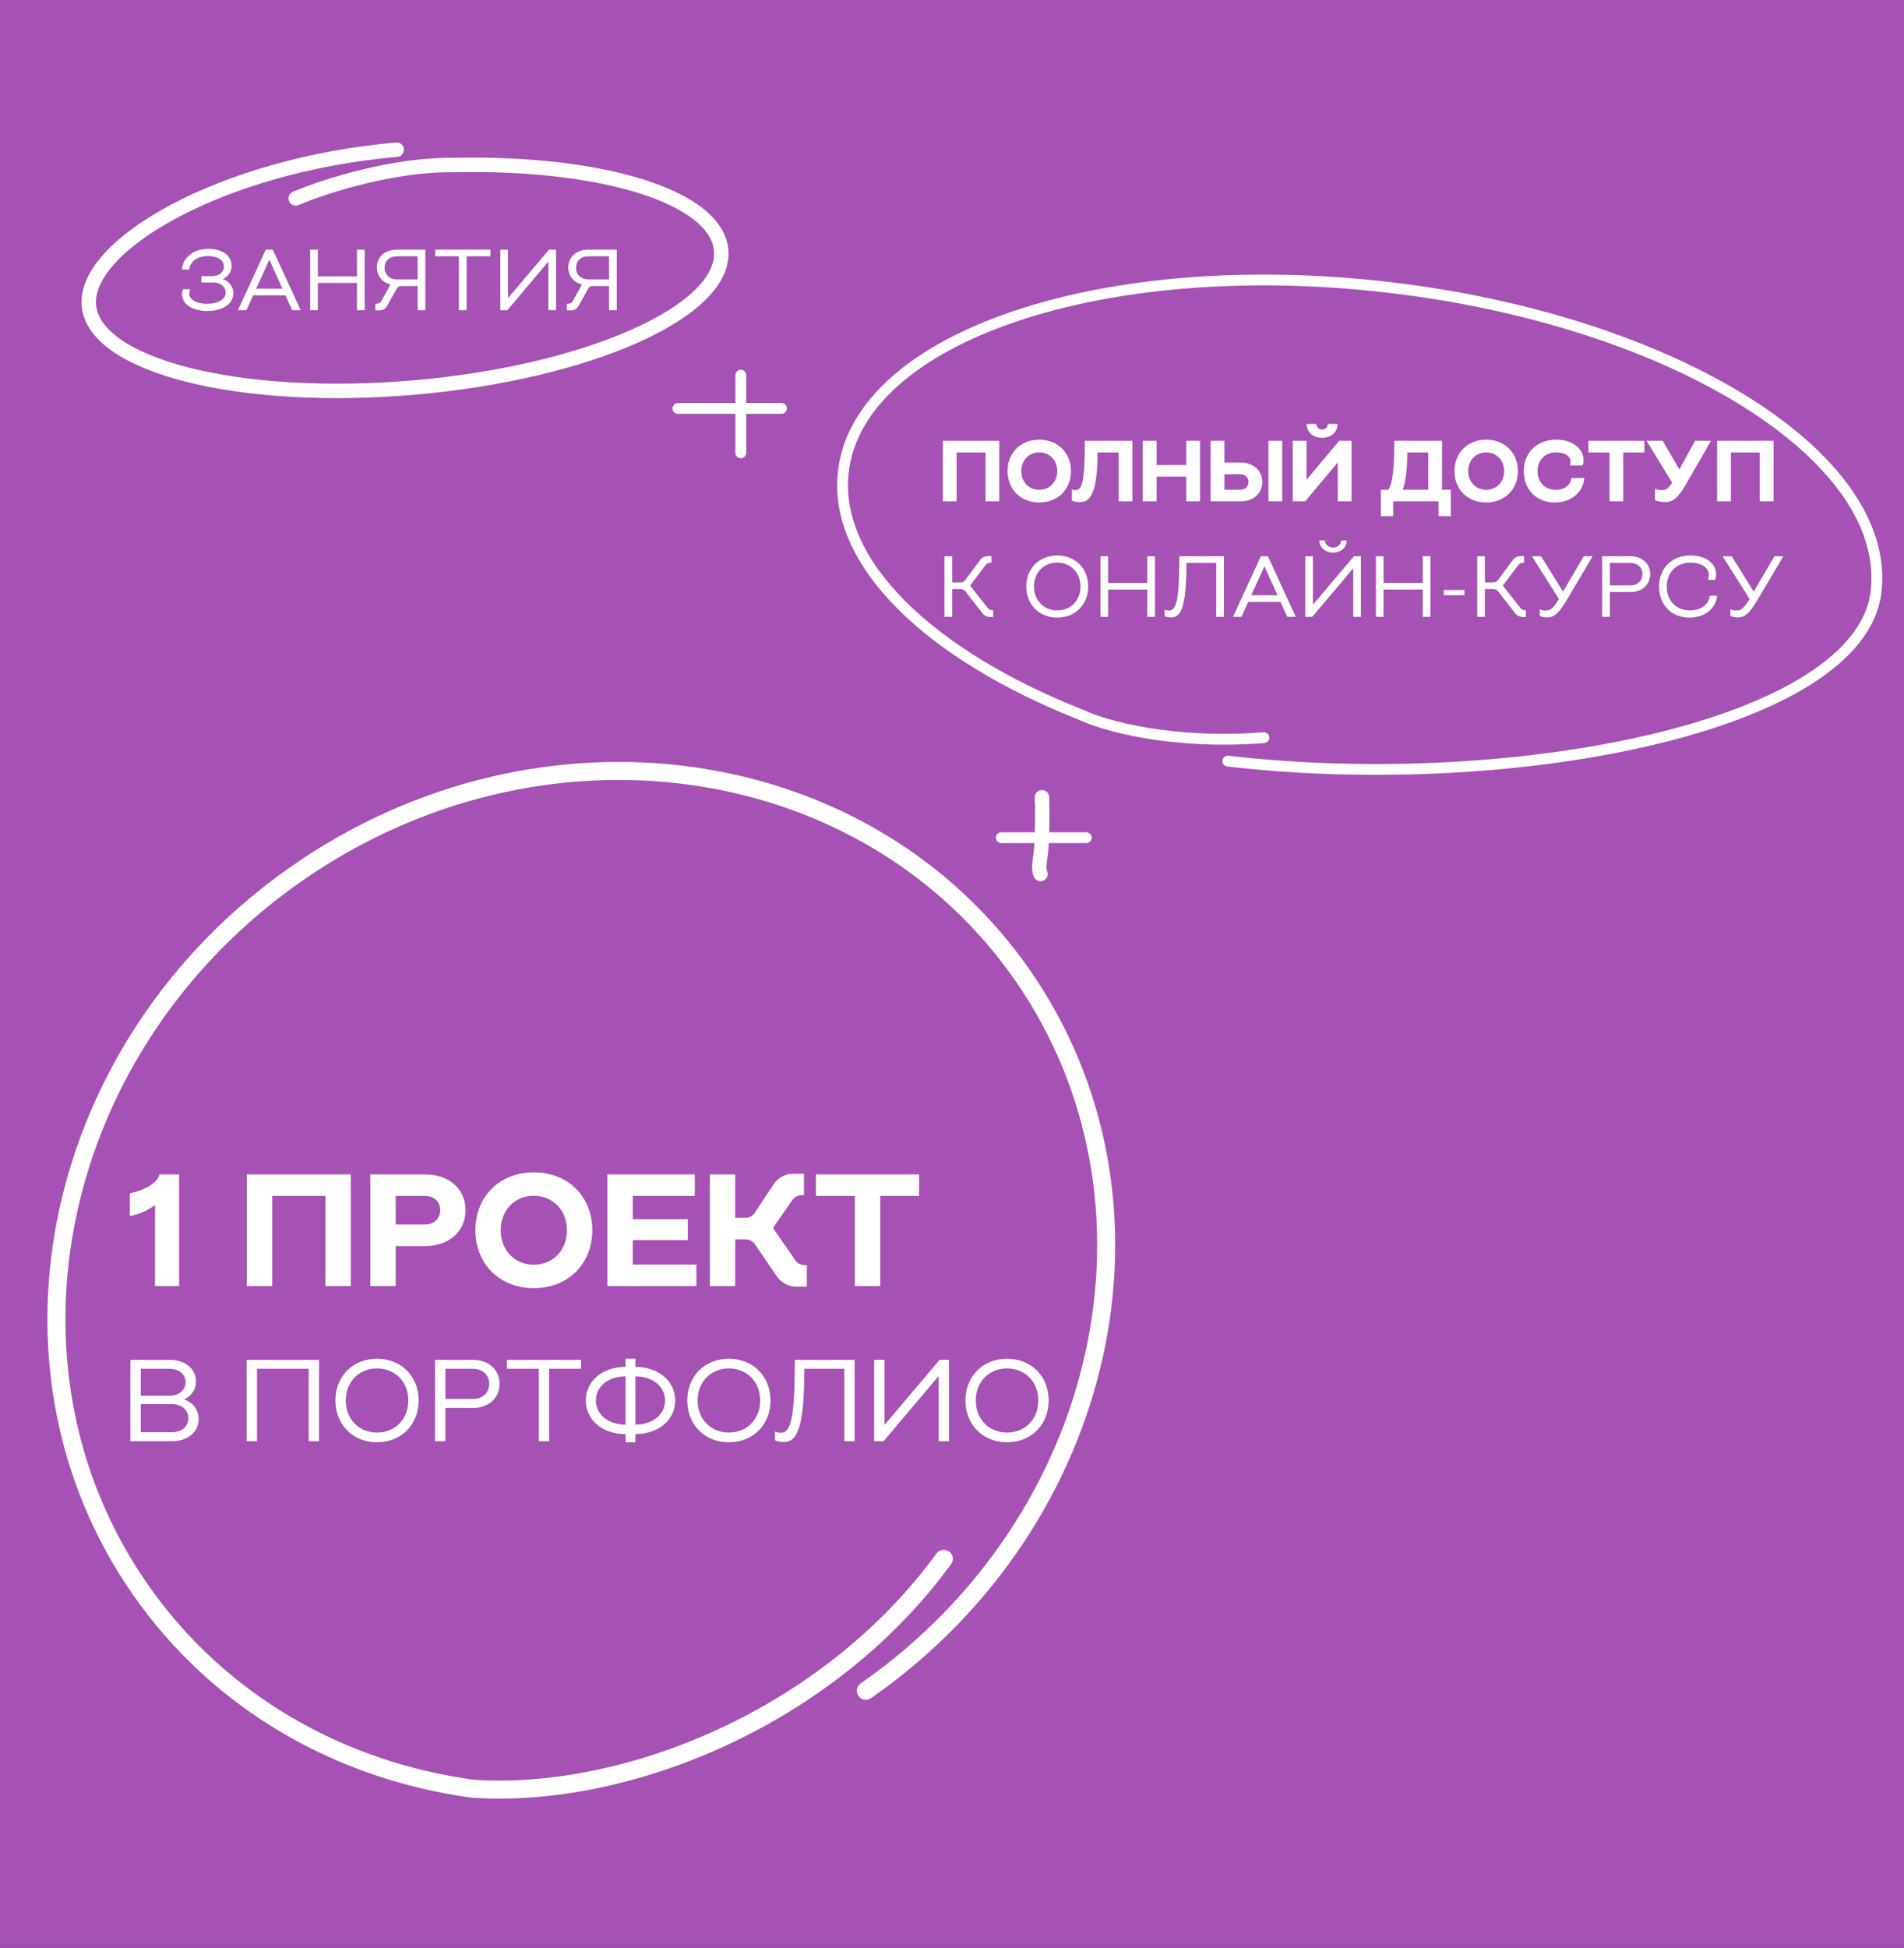
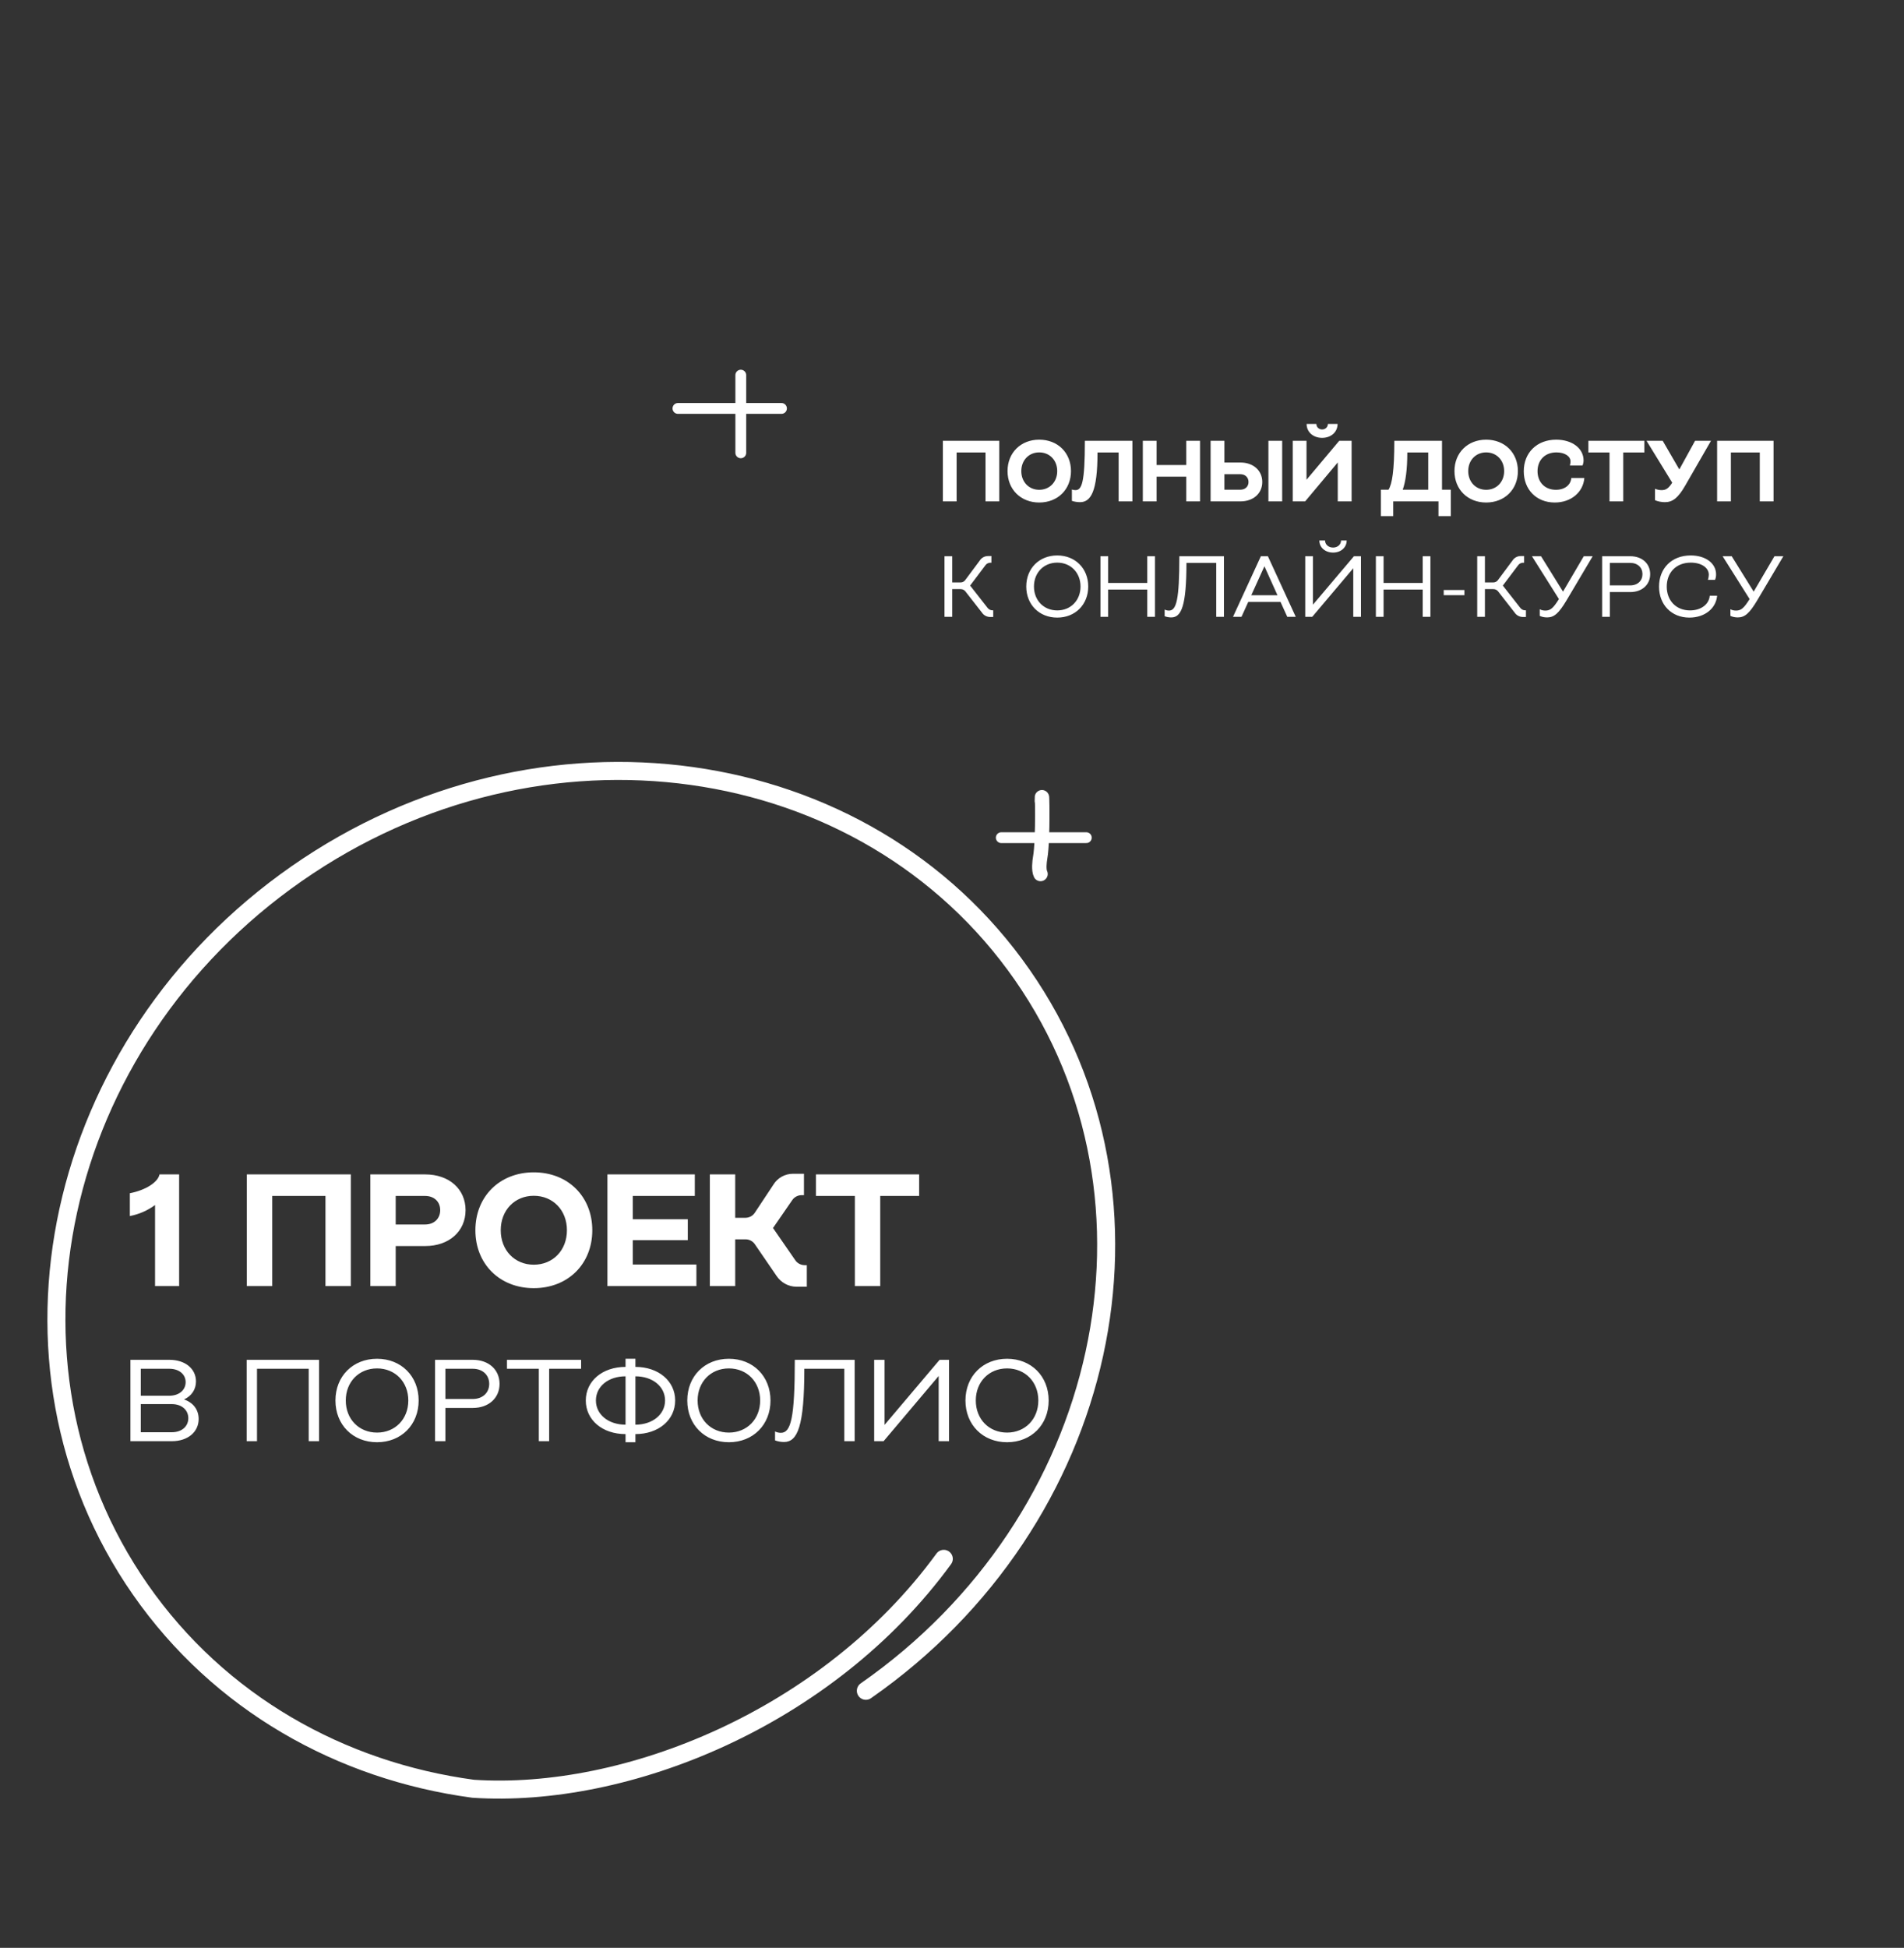
<svg xmlns="http://www.w3.org/2000/svg" width="528" height="540" viewBox="0 0 528 540" fill="none">
  <rect x="0" y="0" width="528" height="540" fill="#333333" stroke="none" />
  <g clip-path="url(#clip0_1880_20)">
-     <rect width="528" height="540" fill="#A651B4" />
-     <path d="M52.48 74.72C52.696 72.512 54.76 70.976 57.76 70.976C60.352 70.976 62.104 72.152 62.104 73.88C62.104 75.392 60.784 76.568 58.72 76.568H55.84V78.32H59.224C61.264 78.32 62.584 79.592 62.584 81.08C62.584 82.952 60.496 84.224 57.424 84.224C54.496 84.224 52.48 83.072 52.48 81.392C52.48 81.008 52.576 80.6 52.72 80.168H50.752C50.536 80.624 50.464 81.056 50.464 81.536C50.464 84.32 53.296 86.216 57.472 86.216C61.744 86.216 64.72 84.224 64.72 81.296C64.72 79.52 63.592 77.984 61.792 77.36C63.328 76.64 64.24 75.296 64.24 73.664C64.24 70.904 61.648 68.984 57.88 68.984C53.704 68.984 50.752 71.288 50.44 74.72H52.48ZM68.334 86L70.206 81.872H79.158L81.03 86H83.382L75.654 69.2H73.71L65.982 86H68.334ZM74.694 71.984L78.318 80.024H71.046L74.694 71.984ZM88.145 86V78.44H98.993V86H101.129V69.2H98.993V76.616H88.145V69.2H86.009V86H88.145ZM104.1 86.048H105.3C106.116 86.048 106.884 85.592 107.316 84.872L110.076 79.928C110.292 79.52 110.7 79.304 111.156 79.304H115.812V86H117.948V69.2H110.052C106.715 69.2 104.508 71.264 104.508 74.12C104.508 76.496 105.996 78.272 108.276 78.872C108.252 78.92 108.204 78.992 108.18 79.04L105.732 83.504C105.516 83.912 105.036 84.2 104.532 84.2H104.1V86.048ZM110.052 77.456C107.964 77.456 106.644 76.088 106.644 74.24C106.644 72.392 107.964 71.048 110.052 71.048H115.812V77.456H110.052ZM136 71.048V69.2H120.688V71.048H127.264V86H129.4V71.048H136ZM138.744 69.2V86H140.688L152.064 72.536V86H154.2V69.2H152.256L140.88 82.64V69.2H138.744ZM157.185 86.048H158.385C159.201 86.048 159.969 85.592 160.401 84.872L163.161 79.928C163.377 79.52 163.785 79.304 164.241 79.304H168.897V86H171.033V69.2H163.137C159.801 69.2 157.593 71.264 157.593 74.12C157.593 76.496 159.081 78.272 161.361 78.872C161.337 78.92 161.289 78.992 161.265 79.04L158.817 83.504C158.601 83.912 158.121 84.2 157.617 84.2H157.185V86.048ZM163.137 77.456C161.049 77.456 159.729 76.088 159.729 74.24C159.729 72.392 161.049 71.048 163.137 71.048H168.897V77.456H163.137Z" fill="white" />
    <path d="M265.28 139V125.44H273.296V139H277.112V122.2H261.464V139H265.28ZM279.402 130.6C279.402 135.688 283.074 139.312 288.186 139.312C293.322 139.312 296.994 135.688 296.994 130.6C296.994 125.512 293.322 121.888 288.186 121.888C283.074 121.888 279.402 125.512 279.402 130.6ZM283.218 130.6C283.218 127.576 285.33 125.416 288.186 125.416C291.066 125.416 293.178 127.576 293.178 130.6C293.178 133.624 291.066 135.784 288.186 135.784C285.33 135.784 283.218 133.624 283.218 130.6ZM297.248 138.856C297.848 139.072 298.784 139.216 299.48 139.216C302.456 139.216 304.352 136.408 304.352 125.44H310.208V139H314.024V122.2H300.848C300.848 133.792 300.008 135.88 298.232 135.88C297.944 135.88 297.56 135.832 297.248 135.688V138.856ZM320.733 139V132.136H328.965V139H332.781V122.2H328.965V128.92H320.733V122.2H316.917V139H320.733ZM343.97 139C347.594 139 350.042 136.768 350.042 133.624C350.042 130.408 347.522 128.224 343.994 128.224H339.53V122.2H335.714V139H343.97ZM351.746 122.2V139H355.562V122.2H351.746ZM339.53 135.76V131.464H343.946C345.338 131.464 346.226 132.376 346.226 133.624C346.226 134.872 345.338 135.76 343.946 135.76H339.53ZM358.495 122.2V139H361.927L370.975 128.2V139H374.815V122.2H371.383L362.311 133V122.2H358.495ZM362.335 117.52C362.335 119.776 364.159 121.384 366.631 121.384C369.127 121.384 370.927 119.776 370.927 117.52H368.239C368.239 118.408 367.543 119.056 366.631 119.056C365.743 119.056 365.047 118.408 365.047 117.52H362.335ZM382.941 135.76V143.08H386.349V139H398.901V143.08H402.333V135.76H399.885V122.2H386.661C386.661 130.456 386.061 134.128 385.053 135.76H382.941ZM388.989 135.76C389.781 133.552 390.261 130.24 390.261 125.44H396.069V135.76H388.989ZM403.339 130.6C403.339 135.688 407.011 139.312 412.123 139.312C417.259 139.312 420.931 135.688 420.931 130.6C420.931 125.512 417.259 121.888 412.123 121.888C407.011 121.888 403.339 125.512 403.339 130.6ZM407.155 130.6C407.155 127.576 409.267 125.416 412.123 125.416C415.003 125.416 417.115 127.576 417.115 130.6C417.115 133.624 415.003 135.784 412.123 135.784C409.267 135.784 407.155 133.624 407.155 130.6ZM438.854 129.064C439.046 128.56 439.142 128.128 439.142 127.624C439.142 124.288 435.95 121.888 431.558 121.888C426.158 121.888 422.558 125.536 422.558 130.648C422.558 135.664 426.014 139.312 431.15 139.312C435.662 139.312 439.022 136.48 439.358 132.52H435.734C435.59 134.416 433.958 135.784 431.462 135.784C428.366 135.784 426.374 133.624 426.374 130.624C426.374 127.648 428.342 125.416 431.63 125.416C433.91 125.416 435.518 126.472 435.518 127.912C435.518 128.2 435.47 128.608 435.35 129.064H438.854ZM440.477 125.44H446.333V139H450.149V125.44H456.005V122.2H440.477V125.44ZM456.599 122.2L463.727 133.816C462.719 135.376 461.999 135.88 460.775 135.88C460.151 135.88 459.479 135.736 458.951 135.496V138.664C459.647 139 460.751 139.216 461.687 139.216C463.847 139.216 465.359 138.016 467.279 134.704L474.479 122.2H470.063L465.695 130.144L461.087 122.2H456.599ZM479.991 139V125.44H488.007V139H491.823V122.2H476.175V139H479.991ZM261.92 171H264.056V163.32H266.408C266.936 163.32 267.416 163.56 267.728 163.968L272.336 169.872C272.84 170.616 273.704 171.048 274.592 171.048H275.432V169.2H275.216C274.688 169.2 274.184 168.936 273.872 168.528L269.024 162.336L273.296 156.672C273.584 156.264 274.112 156 274.64 156H274.928V154.152H273.968C273.08 154.152 272.216 154.608 271.736 155.352L267.68 160.8C267.392 161.208 266.912 161.472 266.384 161.472H264.056V154.2H261.92V171ZM284.593 162.6C284.593 167.616 288.193 171.216 293.185 171.216C298.177 171.216 301.777 167.616 301.777 162.6C301.777 157.584 298.177 153.984 293.185 153.984C288.193 153.984 284.593 157.584 284.593 162.6ZM286.729 162.6C286.729 158.76 289.441 155.976 293.185 155.976C296.929 155.976 299.641 158.76 299.641 162.6C299.641 166.44 296.929 169.224 293.185 169.224C289.441 169.224 286.729 166.44 286.729 162.6ZM307.302 171V163.44H318.15V171H320.286V154.2H318.15V161.616H307.302V154.2H305.166V171H307.302ZM322.968 170.832C323.496 171.048 324.216 171.168 324.816 171.168C327.624 171.168 329.016 167.904 329.016 156.048H337.272V171H339.408V154.2H327.048C327.048 166.32 326.232 169.272 324.168 169.272C323.784 169.272 323.304 169.176 322.968 168.984V170.832ZM344.279 171L346.151 166.872H355.103L356.975 171H359.327L351.599 154.2H349.655L341.927 171H344.279ZM350.639 156.984L354.263 165.024H346.991L350.639 156.984ZM361.955 154.2V171H363.899L375.275 157.536V171H377.411V154.2H375.467L364.091 167.64V154.2H361.955ZM365.867 149.832C365.867 151.776 367.499 153.192 369.683 153.192C371.843 153.192 373.451 151.776 373.451 149.832H371.891C371.891 150.96 370.931 151.8 369.683 151.8C368.411 151.8 367.451 150.96 367.451 149.832H365.867ZM383.684 171V163.44H394.532V171H396.668V154.2H394.532V161.616H383.684V154.2H381.548V171H383.684ZM400.359 165H406.095V163.56H400.359V165ZM409.647 171H411.783V163.32H414.135C414.663 163.32 415.143 163.56 415.455 163.968L420.063 169.872C420.567 170.616 421.431 171.048 422.319 171.048H423.159V169.2H422.943C422.415 169.2 421.911 168.936 421.599 168.528L416.751 162.336L421.023 156.672C421.311 156.264 421.839 156 422.367 156H422.655V154.152H421.695C420.807 154.152 419.943 154.608 419.463 155.352L415.407 160.8C415.119 161.208 414.639 161.472 414.111 161.472H411.783V154.2H409.647V171ZM424.825 154.2L432.313 166.08C430.753 168.552 429.985 169.272 428.545 169.272C427.921 169.272 427.369 169.128 426.985 168.888V170.736C427.513 171 428.257 171.168 429.025 171.168C430.969 171.168 432.265 170.04 434.401 166.464L441.673 154.2H439.201L433.441 164.016L427.345 154.2H424.825ZM444.291 154.2V171H446.427V164.136H452.091C455.355 164.136 457.611 162.096 457.611 159.168C457.611 156.264 455.403 154.2 452.067 154.2H444.291ZM446.427 162.288V156.048H452.067C454.155 156.048 455.475 157.368 455.475 159.168C455.475 160.968 454.155 162.288 452.067 162.288H446.427ZM475.598 160.752C475.814 160.224 475.886 159.768 475.886 159.24C475.886 156.168 472.982 153.984 468.854 153.984C463.526 153.984 460.07 157.608 460.07 162.624C460.07 167.592 463.454 171.216 468.494 171.216C472.742 171.216 475.886 168.672 476.174 165.144H474.134C473.942 167.496 471.758 169.224 468.662 169.224C464.75 169.224 462.206 166.44 462.206 162.624C462.206 158.784 464.75 155.976 468.878 155.976C471.83 155.976 473.87 157.392 473.87 159.336C473.87 159.744 473.774 160.248 473.63 160.752H475.598ZM477.7 154.2L485.188 166.08C483.628 168.552 482.86 169.272 481.42 169.272C480.796 169.272 480.244 169.128 479.86 168.888V170.736C480.388 171 481.132 171.168 481.9 171.168C483.844 171.168 485.14 170.04 487.276 166.464L494.548 154.2H492.076L486.316 164.016L480.22 154.2H477.7Z" fill="white" />
-     <path d="M36.008 337.12C38.574 336.634 40.962 335.572 42.997 334.068V356.537H49.675V325.576H44.235C43.793 327.788 40.343 329.955 36.008 330.795V337.12ZM75.481 356.537V331.547H90.254V356.537H97.287V325.576H68.448V356.537H75.481ZM102.701 325.576V356.537H109.733V345.435H117.96C124.462 345.435 129.106 341.41 129.106 335.484C129.106 329.689 124.595 325.576 117.916 325.576H102.701ZM109.733 339.464V331.547H117.872C120.437 331.547 122.074 333.184 122.074 335.484C122.074 337.784 120.437 339.464 117.872 339.464H109.733ZM131.828 341.057C131.828 350.433 138.596 357.112 148.017 357.112C157.482 357.112 164.249 350.433 164.249 341.057C164.249 331.68 157.482 325.001 148.017 325.001C138.596 325.001 131.828 331.68 131.828 341.057ZM138.861 341.057C138.861 335.484 142.753 331.503 148.017 331.503C153.324 331.503 157.216 335.484 157.216 341.057C157.216 346.63 153.324 350.61 148.017 350.61C142.753 350.61 138.861 346.63 138.861 341.057ZM168.441 356.537H193.122V350.566H175.474V343.799H190.733V338.005H175.474V331.547H192.679V325.576H168.441V356.537ZM196.85 356.537H203.883V343.578H206.757C207.819 343.578 208.792 344.108 209.367 344.993L215.338 353.706C216.577 355.564 218.655 356.714 220.867 356.714H223.742V350.743H223.167C222.105 350.743 221.088 350.212 220.513 349.328L214.365 340.437L219.673 332.741C220.248 331.857 221.265 331.326 222.326 331.326H222.946V325.399H219.894C217.682 325.399 215.603 326.549 214.454 328.451L209.323 336.191C208.748 337.076 207.775 337.607 206.713 337.607H203.883V325.576H196.85V356.537ZM226.273 331.547H237.065V356.537H244.097V331.547H254.889V325.576H226.273V331.547ZM36.17 376.977V399.537H47.644C52.124 399.537 55.089 396.959 55.089 393.381C55.089 390.771 53.542 388.805 51.028 387.967C53.091 387.032 54.348 385.227 54.348 382.971C54.348 379.491 51.415 376.977 46.967 376.977H36.17ZM47.644 389.256C50.448 389.256 52.221 390.932 52.221 393.156C52.221 395.412 50.448 397.055 47.644 397.055H39.039V389.256H47.644ZM46.935 379.458C49.707 379.458 51.479 381.038 51.479 383.165C51.479 385.324 49.707 386.936 46.935 386.936H39.039V379.458H46.935ZM71.268 399.537V379.458H85.61V399.537H88.478V376.977H68.4V399.537H71.268ZM93.02 388.257C93.02 394.993 97.855 399.827 104.558 399.827C111.262 399.827 116.096 394.993 116.096 388.257C116.096 381.521 111.262 376.687 104.558 376.687C97.855 376.687 93.02 381.521 93.02 388.257ZM95.888 388.257C95.888 383.1 99.53 379.362 104.558 379.362C109.586 379.362 113.228 383.1 113.228 388.257C113.228 393.414 109.586 397.152 104.558 397.152C99.53 397.152 95.888 393.414 95.888 388.257ZM120.646 376.977V399.537H123.514V390.32H131.121C135.504 390.32 138.533 387.58 138.533 383.648C138.533 379.748 135.568 376.977 131.088 376.977H120.646ZM123.514 387.838V379.458H131.088C133.892 379.458 135.665 381.231 135.665 383.648C135.665 386.065 133.892 387.838 131.088 387.838H123.514ZM161.15 379.458V376.977H140.588V379.458H149.419V399.537H152.287V379.458H161.15ZM162.448 388.257C162.448 393.671 167.056 397.571 173.47 397.571V399.827H176.209V397.571C182.591 397.571 187.232 393.671 187.232 388.257C187.232 382.842 182.591 378.943 176.209 378.943V376.687H173.47V378.943C167.056 378.943 162.448 382.842 162.448 388.257ZM173.47 394.961C168.7 394.961 165.251 392.124 165.251 388.257C165.251 384.357 168.7 381.553 173.47 381.553V394.961ZM176.209 381.553C180.947 381.553 184.428 384.357 184.428 388.257C184.428 392.124 180.947 394.961 176.209 394.961V381.553ZM190.589 388.257C190.589 394.993 195.423 399.827 202.127 399.827C208.831 399.827 213.665 394.993 213.665 388.257C213.665 381.521 208.831 376.687 202.127 376.687C195.423 376.687 190.589 381.521 190.589 388.257ZM193.457 388.257C193.457 383.1 197.099 379.362 202.127 379.362C207.155 379.362 210.797 383.1 210.797 388.257C210.797 393.414 207.155 397.152 202.127 397.152C197.099 397.152 193.457 393.414 193.457 388.257ZM214.928 399.312C215.637 399.602 216.604 399.763 217.409 399.763C221.18 399.763 223.049 395.38 223.049 379.458H234.136V399.537H237.005V376.977H220.407C220.407 393.252 219.311 397.217 216.539 397.217C216.023 397.217 215.379 397.088 214.928 396.83V399.312ZM242.418 376.977V399.537H245.029L260.305 381.457V399.537H263.174V376.977H260.563L245.287 395.025V376.977H242.418ZM267.731 388.257C267.731 394.993 272.566 399.827 279.269 399.827C285.973 399.827 290.807 394.993 290.807 388.257C290.807 381.521 285.973 376.687 279.269 376.687C272.566 376.687 267.731 381.521 267.731 388.257ZM270.6 388.257C270.6 383.1 274.241 379.362 279.269 379.362C284.297 379.362 287.939 383.1 287.939 388.257C287.939 393.414 284.297 397.152 279.269 397.152C274.241 397.152 270.6 393.414 270.6 388.257Z" fill="white" />
+     <path d="M36.008 337.12C38.574 336.634 40.962 335.572 42.997 334.068V356.537H49.675V325.576H44.235C43.793 327.788 40.343 329.955 36.008 330.795V337.12ZM75.481 356.537V331.547H90.254V356.537H97.287V325.576H68.448V356.537H75.481ZM102.701 325.576V356.537H109.733V345.435H117.96C124.462 345.435 129.106 341.41 129.106 335.484C129.106 329.689 124.595 325.576 117.916 325.576H102.701ZM109.733 339.464V331.547H117.872C120.437 331.547 122.074 333.184 122.074 335.484C122.074 337.784 120.437 339.464 117.872 339.464H109.733ZM131.828 341.057C131.828 350.433 138.596 357.112 148.017 357.112C157.482 357.112 164.249 350.433 164.249 341.057C164.249 331.68 157.482 325.001 148.017 325.001C138.596 325.001 131.828 331.68 131.828 341.057ZM138.861 341.057C138.861 335.484 142.753 331.503 148.017 331.503C153.324 331.503 157.216 335.484 157.216 341.057C157.216 346.63 153.324 350.61 148.017 350.61C142.753 350.61 138.861 346.63 138.861 341.057ZM168.441 356.537H193.122V350.566H175.474V343.799H190.733V338.005H175.474V331.547H192.679V325.576H168.441V356.537ZM196.85 356.537H203.883V343.578H206.757C207.819 343.578 208.792 344.108 209.367 344.993L215.338 353.706C216.577 355.564 218.655 356.714 220.867 356.714H223.742V350.743H223.167C222.105 350.743 221.088 350.212 220.513 349.328L214.365 340.437L219.673 332.741C220.248 331.857 221.265 331.326 222.326 331.326H222.946V325.399H219.894C217.682 325.399 215.603 326.549 214.454 328.451L209.323 336.191C208.748 337.076 207.775 337.607 206.713 337.607H203.883V325.576H196.85V356.537ZM226.273 331.547H237.065V356.537H244.097V331.547H254.889V325.576H226.273V331.547ZM36.17 376.977V399.537H47.644C52.124 399.537 55.089 396.959 55.089 393.381C55.089 390.771 53.542 388.805 51.028 387.967C53.091 387.032 54.348 385.227 54.348 382.971C54.348 379.491 51.415 376.977 46.967 376.977H36.17ZM47.644 389.256C50.448 389.256 52.221 390.932 52.221 393.156C52.221 395.412 50.448 397.055 47.644 397.055H39.039V389.256H47.644ZM46.935 379.458C49.707 379.458 51.479 381.038 51.479 383.165C51.479 385.324 49.707 386.936 46.935 386.936H39.039V379.458H46.935ZM71.268 399.537V379.458H85.61V399.537H88.478V376.977H68.4V399.537H71.268ZM93.02 388.257C93.02 394.993 97.855 399.827 104.558 399.827C111.262 399.827 116.096 394.993 116.096 388.257C116.096 381.521 111.262 376.687 104.558 376.687C97.855 376.687 93.02 381.521 93.02 388.257ZM95.888 388.257C95.888 383.1 99.53 379.362 104.558 379.362C109.586 379.362 113.228 383.1 113.228 388.257C113.228 393.414 109.586 397.152 104.558 397.152C99.53 397.152 95.888 393.414 95.888 388.257ZM120.646 376.977V399.537H123.514V390.32H131.121C135.504 390.32 138.533 387.58 138.533 383.648C138.533 379.748 135.568 376.977 131.088 376.977H120.646ZM123.514 387.838V379.458H131.088C133.892 379.458 135.665 381.231 135.665 383.648C135.665 386.065 133.892 387.838 131.088 387.838H123.514ZM161.15 379.458V376.977H140.588V379.458H149.419V399.537H152.287V379.458H161.15ZM162.448 388.257C162.448 393.671 167.056 397.571 173.47 397.571V399.827H176.209V397.571C182.591 397.571 187.232 393.671 187.232 388.257C187.232 382.842 182.591 378.943 176.209 378.943V376.687H173.47V378.943C167.056 378.943 162.448 382.842 162.448 388.257ZM173.47 394.961C168.7 394.961 165.251 392.124 165.251 388.257C165.251 384.357 168.7 381.553 173.47 381.553V394.961ZM176.209 381.553C180.947 381.553 184.428 384.357 184.428 388.257C184.428 392.124 180.947 394.961 176.209 394.961V381.553M190.589 388.257C190.589 394.993 195.423 399.827 202.127 399.827C208.831 399.827 213.665 394.993 213.665 388.257C213.665 381.521 208.831 376.687 202.127 376.687C195.423 376.687 190.589 381.521 190.589 388.257ZM193.457 388.257C193.457 383.1 197.099 379.362 202.127 379.362C207.155 379.362 210.797 383.1 210.797 388.257C210.797 393.414 207.155 397.152 202.127 397.152C197.099 397.152 193.457 393.414 193.457 388.257ZM214.928 399.312C215.637 399.602 216.604 399.763 217.409 399.763C221.18 399.763 223.049 395.38 223.049 379.458H234.136V399.537H237.005V376.977H220.407C220.407 393.252 219.311 397.217 216.539 397.217C216.023 397.217 215.379 397.088 214.928 396.83V399.312ZM242.418 376.977V399.537H245.029L260.305 381.457V399.537H263.174V376.977H260.563L245.287 395.025V376.977H242.418ZM267.731 388.257C267.731 394.993 272.566 399.827 279.269 399.827C285.973 399.827 290.807 394.993 290.807 388.257C290.807 381.521 285.973 376.687 279.269 376.687C272.566 376.687 267.731 381.521 267.731 388.257ZM270.6 388.257C270.6 383.1 274.241 379.362 279.269 379.362C284.297 379.362 287.939 383.1 287.939 388.257C287.939 393.414 284.297 397.152 279.269 397.152C274.241 397.152 270.6 393.414 270.6 388.257Z" fill="white" />
    <path d="M188 113.229H216.71" stroke="white" stroke-width="3" stroke-linecap="round" />
    <path d="M205.431 104V125.533" stroke="white" stroke-width="3" stroke-linecap="round" />
    <path d="M277.661 232.225H301.245" stroke="white" stroke-width="3" stroke-linecap="round" />
-     <path d="M110 41.5C61.583 45.724 23.187 67.9 24.651 84.681C26.115 101.462 66.551 111.641 114.969 107.417C163.386 103.193 201.449 86.165 199.985 69.385C198.689 54.533 166.865 44.852 126 45.751C110 45.5 91.6 51 82 55" stroke="white" stroke-width="4" stroke-linecap="round" />
-     <path d="M340.5 211C419.581 220.196 515.903 201.43 520.252 164.026C524.601 126.622 464.02 88.846 384.939 79.65C305.858 70.454 238.225 93.322 233.875 130.726C230.929 156.066 257.783 181.576 300 198.256C306.167 201.171 324.9 206.5 350.5 204.5" stroke="white" stroke-width="3" stroke-linecap="round" />
    <path d="M288.926 222.056C288.926 216.824 289.373 232.595 288.453 237.746C288.245 238.911 288.009 241.219 288.547 242.297" stroke="white" stroke-width="4" stroke-linecap="round" />
    <path d="M240.113 468.733C307.65 421.681 327.068 332.825 283.485 270.268C239.902 207.712 149.822 195.143 82.286 242.195C14.749 289.248 -4.669 378.103 38.914 440.66C60.839 472.131 94.532 490.95 131.203 495.892C173.53 498.693 229.432 476.401 261.72 432.153" stroke="white" stroke-width="5" stroke-linecap="round" />
  </g>
  <defs>
    <clipPath id="clip0_1880_20">
      <rect width="528" height="540" fill="white" />
    </clipPath>
  </defs>
</svg>